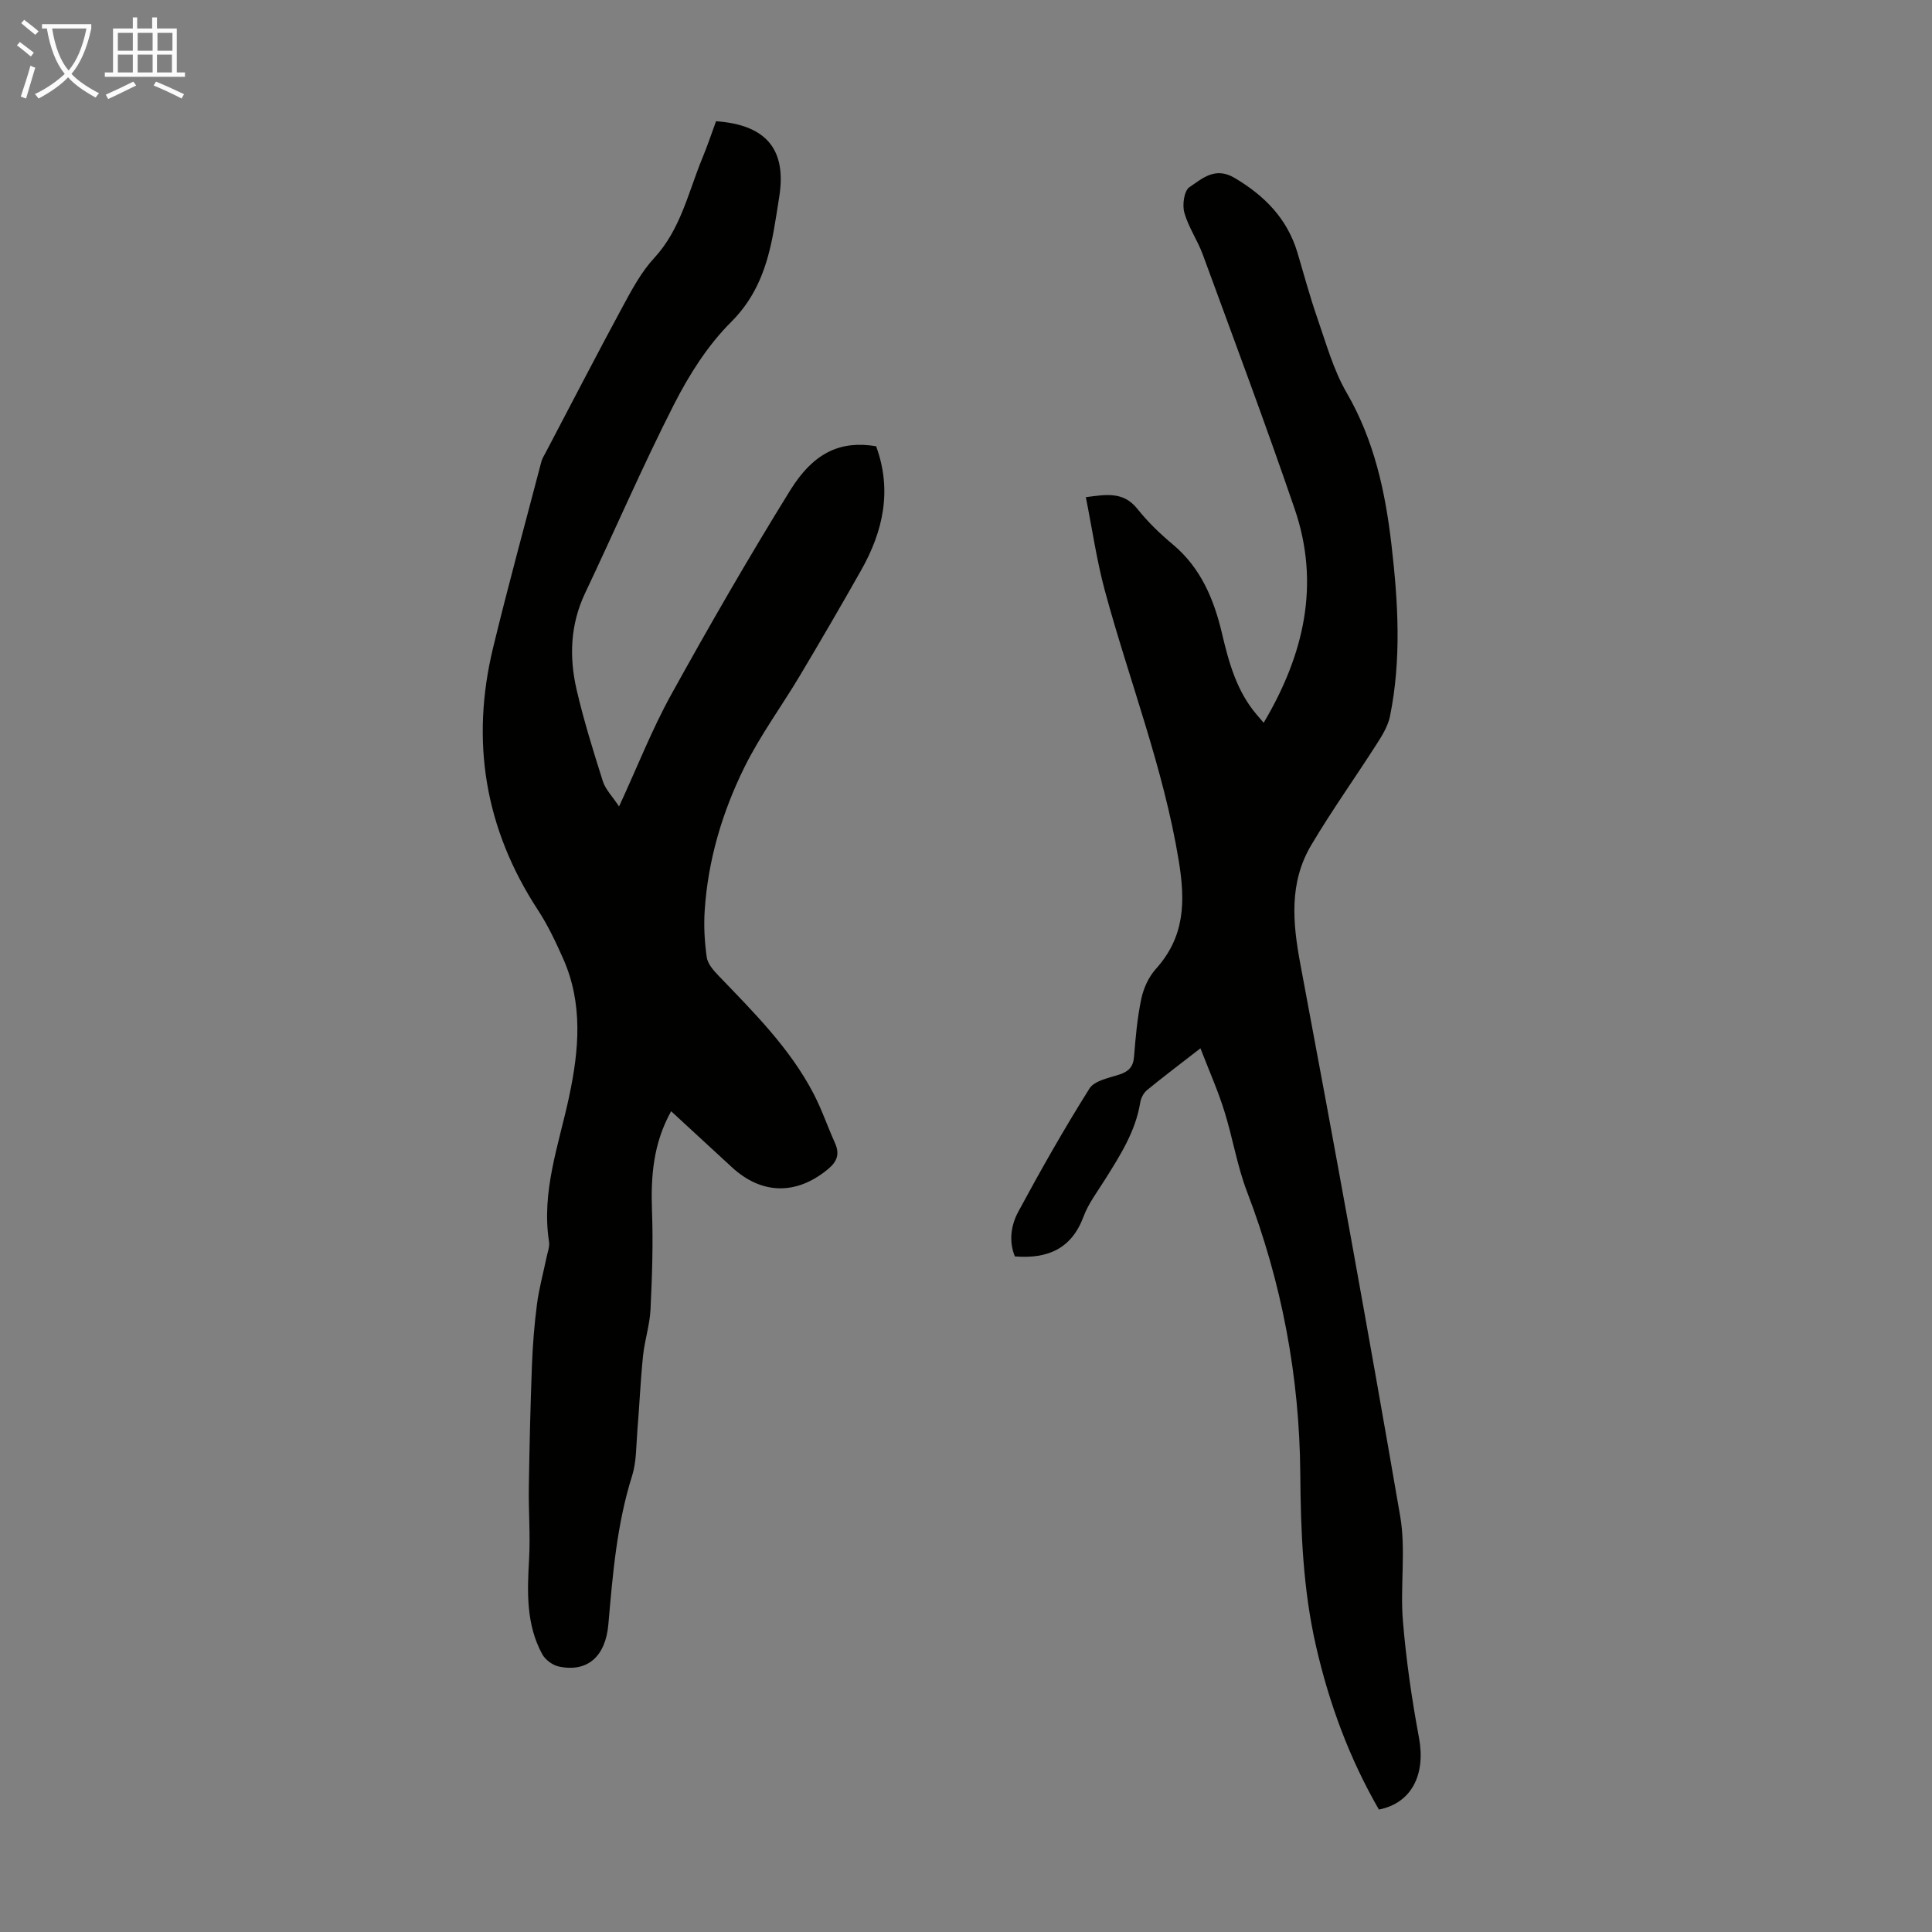
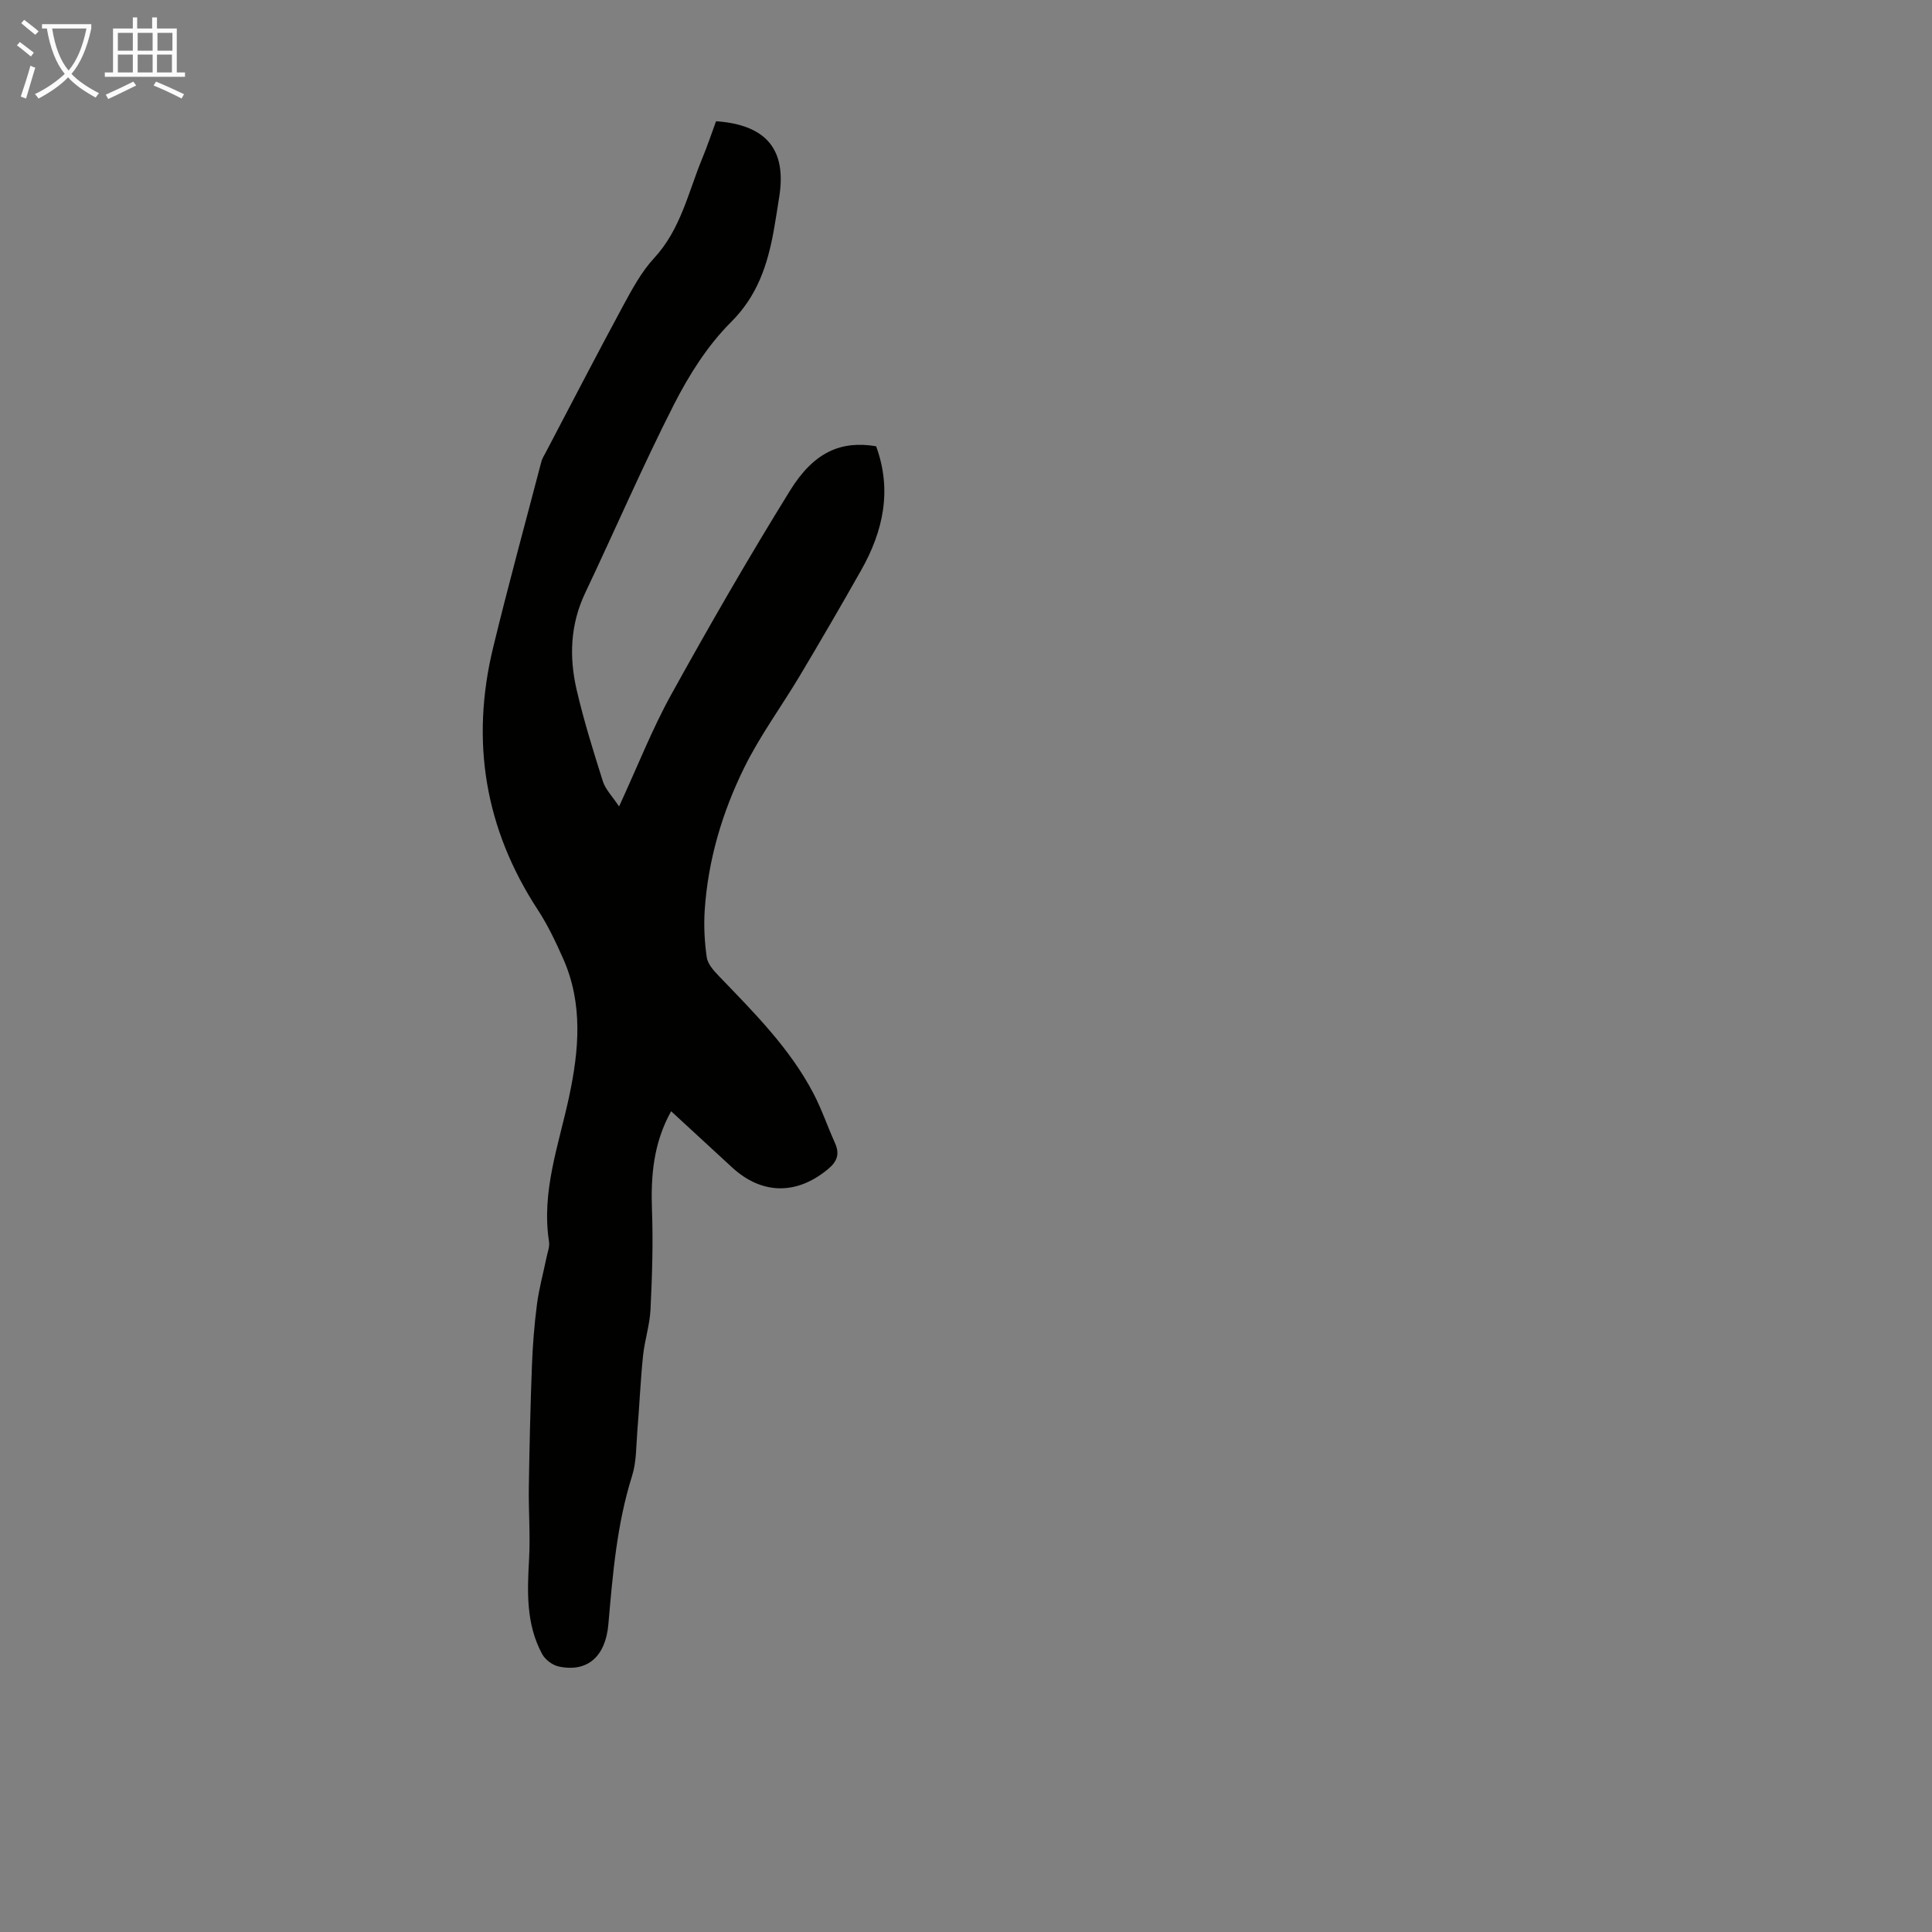
<svg xmlns="http://www.w3.org/2000/svg" enable-background="new 0 0 400 400" viewBox="0 0 400 400">
  <rect x="0" y="0" width="400" height="400" fill="#808080" stroke="none" />
  <path d="m148.25 25.1c10.47.74 14.66 5.91 13.07 15.73-.37 2.32-.71 4.64-1.13 6.95-1.29 7.07-3.36 13.45-8.85 18.92-4.82 4.8-8.67 10.9-11.79 17.02-6.53 12.83-12.24 26.07-18.41 39.08-3.08 6.5-3.32 13.22-1.76 19.99 1.49 6.41 3.45 12.71 5.44 18.98.53 1.67 1.94 3.07 3.35 5.2 3.81-8.25 6.82-15.97 10.79-23.15 7.89-14.27 16.04-28.41 24.62-42.27 4.98-8.04 10.6-10.36 17.81-9.16 3.34 9.09 1.48 17.58-3.11 25.69-4.12 7.29-8.33 14.52-12.62 21.72-3.82 6.41-8.3 12.48-11.58 19.14-4.56 9.26-7.5 19.16-8.18 29.56-.21 3.21-.03 6.5.42 9.68.2 1.37 1.39 2.73 2.43 3.81 7.29 7.59 14.79 15.02 19.71 24.48 1.69 3.26 2.88 6.77 4.39 10.13 1.01 2.24.57 3.79-1.39 5.43-6.49 5.41-13.71 5.37-19.93-.37-4.1-3.78-8.21-7.56-12.58-11.59-3.71 6.67-4.23 13.51-3.96 20.65.25 6.8.02 13.62-.31 20.42-.16 3.21-1.22 6.37-1.55 9.59-.53 5.19-.75 10.41-1.18 15.61-.25 3.09-.17 6.32-1.08 9.21-3.16 10.02-4.01 20.35-4.91 30.71-.58 6.76-4.39 10.04-10.29 8.77-1.29-.28-2.79-1.41-3.42-2.57-3.35-6.17-3.09-12.87-2.71-19.64.28-4.97-.13-9.98-.05-14.97.13-8.36.32-16.72.64-25.08.16-4.24.49-8.5 1.04-12.71.42-3.26 1.31-6.45 1.97-9.68.22-1.09.69-2.25.53-3.29-1.62-10.43 2.04-20.11 4.15-30 2.07-9.69 2.92-19.28-1.23-28.63-1.54-3.46-3.18-6.94-5.25-10.1-10.96-16.78-13.94-34.9-9.25-54.26 3.13-12.91 6.65-25.73 10.01-38.58.17-.64.56-1.21.87-1.81 5.3-10.09 10.53-20.21 15.95-30.24 1.9-3.51 3.85-7.16 6.53-10.06 5.49-5.94 7.04-13.59 9.96-20.66 1.02-2.46 1.87-5 2.84-7.65z" fill="#010100" />
-   <path d="m248.54 217.04c-4.45 3.46-7.84 6-11.11 8.7-.69.57-1.21 1.63-1.36 2.54-.98 6.03-4.2 11-7.35 16.03-1.54 2.46-3.37 4.85-4.37 7.53-2.47 6.67-7.36 8.83-14.23 8.29-1.29-3.12-.81-6.45.69-9.23 4.66-8.65 9.52-17.21 14.75-25.53 1.02-1.62 3.97-2.18 6.14-2.88 1.96-.63 2.92-1.58 3.09-3.7.32-4.01.67-8.05 1.5-11.98.46-2.19 1.52-4.53 3-6.18 6.01-6.68 6.17-13.87 4.74-22.53-3.17-19.23-10.26-37.25-15.3-55.88-1.68-6.22-2.59-12.65-3.92-19.29 4.19-.53 7.74-1.24 10.67 2.42 2.15 2.7 4.68 5.15 7.34 7.37 5.81 4.86 8.52 11.37 10.18 18.43 1.42 6.03 3.04 11.93 7.16 16.78.41.49.83.97 1.47 1.71 8.41-14.18 11.73-28.75 6.41-44.29-6.04-17.64-12.59-35.12-19.01-52.63-1.09-2.98-2.99-5.69-3.83-8.71-.45-1.6-.04-4.52 1.05-5.25 2.65-1.78 5.31-4.32 9.35-1.93 6.25 3.7 10.92 8.45 13.03 15.5 1.34 4.5 2.55 9.04 4.09 13.47 1.83 5.25 3.33 10.75 6.08 15.5 5.72 9.85 8.02 20.52 9.3 31.58 1.37 11.82 2.07 23.65-.32 35.42-.4 1.96-1.54 3.86-2.65 5.59-4.51 7.06-9.39 13.89-13.66 21.09-4.61 7.77-3.85 16.08-2.23 24.71 7.15 38.01 14.08 76.07 20.65 114.19 1.22 7.07-.03 14.53.57 21.75.67 8.1 1.84 16.18 3.33 24.17 1.41 7.59-1.51 13.5-8.3 14.85-6.11-10.57-10.3-21.92-13.03-33.86-2.69-11.76-3.16-23.71-3.25-35.69-.16-20.12-3.82-39.54-11.02-58.35-2.06-5.38-2.97-11.2-4.71-16.72-1.29-4.17-3.09-8.2-4.94-12.99z" fill="#010100" />
  <g fill="#fafbfa">
    <path d="m6.4 11.7c-1-.8-1.9-1.6-2.9-2.3l.6-.7c.9.7 1.9 1.4 2.9 2.2zm-2.1 8.3c.7-2.1 1.4-4.2 2-6.4.2.1.6.3 1 .4-.7 2.3-1.3 4.4-1.9 6.4zm3-12.8c-1.1-.9-2.1-1.7-2.9-2.4l.6-.7c1 .8 2 1.5 3 2.4zm1.4-1.3v-.9h10.2v.9c-.9 4.2-2.3 7.3-4.1 9.4 1.3 1.4 3.2 2.7 5.7 4-.2.2-.4.5-.7.9-2.5-1.4-4.4-2.7-5.7-4.2-1.4 1.5-3.5 3-6.1 4.4 0 0 0 0-.1-.1-.3-.4-.5-.7-.7-.8 2.7-1.3 4.7-2.8 6.2-4.2-1.8-2.2-3-5.3-3.7-9.4zm9.2 0h-7.1c.6 3.8 1.7 6.7 3.4 8.7 1.7-2 2.9-4.8 3.7-8.7z" />
    <path d="m31.6 3.6h.9v2.3h4.1v9.1h1.7v.9h-16.6v-.9h1.7v-9.1h4.1v-2.3h.9v2.3h3.1v-2.3zm-4 13.3.6.8c-1.9.9-3.8 1.9-5.8 2.8-.2-.3-.3-.6-.5-.9 2-.9 3.9-1.8 5.7-2.7zm-3.2-10.1v3.7h3.1v-3.7zm0 4.5v3.7h3.1v-3.7zm4.1-4.5v3.7h3.1v-3.7zm0 4.5v3.7h3.1v-3.7zm9.1 9.1c-2.1-1.1-4.1-2-5.8-2.7l.5-.8c2.2.9 4.1 1.8 5.8 2.6zm-1.9-13.6h-3.1v3.7h3.1zm-3.2 4.5v3.7h3.1v-3.7z" />
  </g>
</svg>